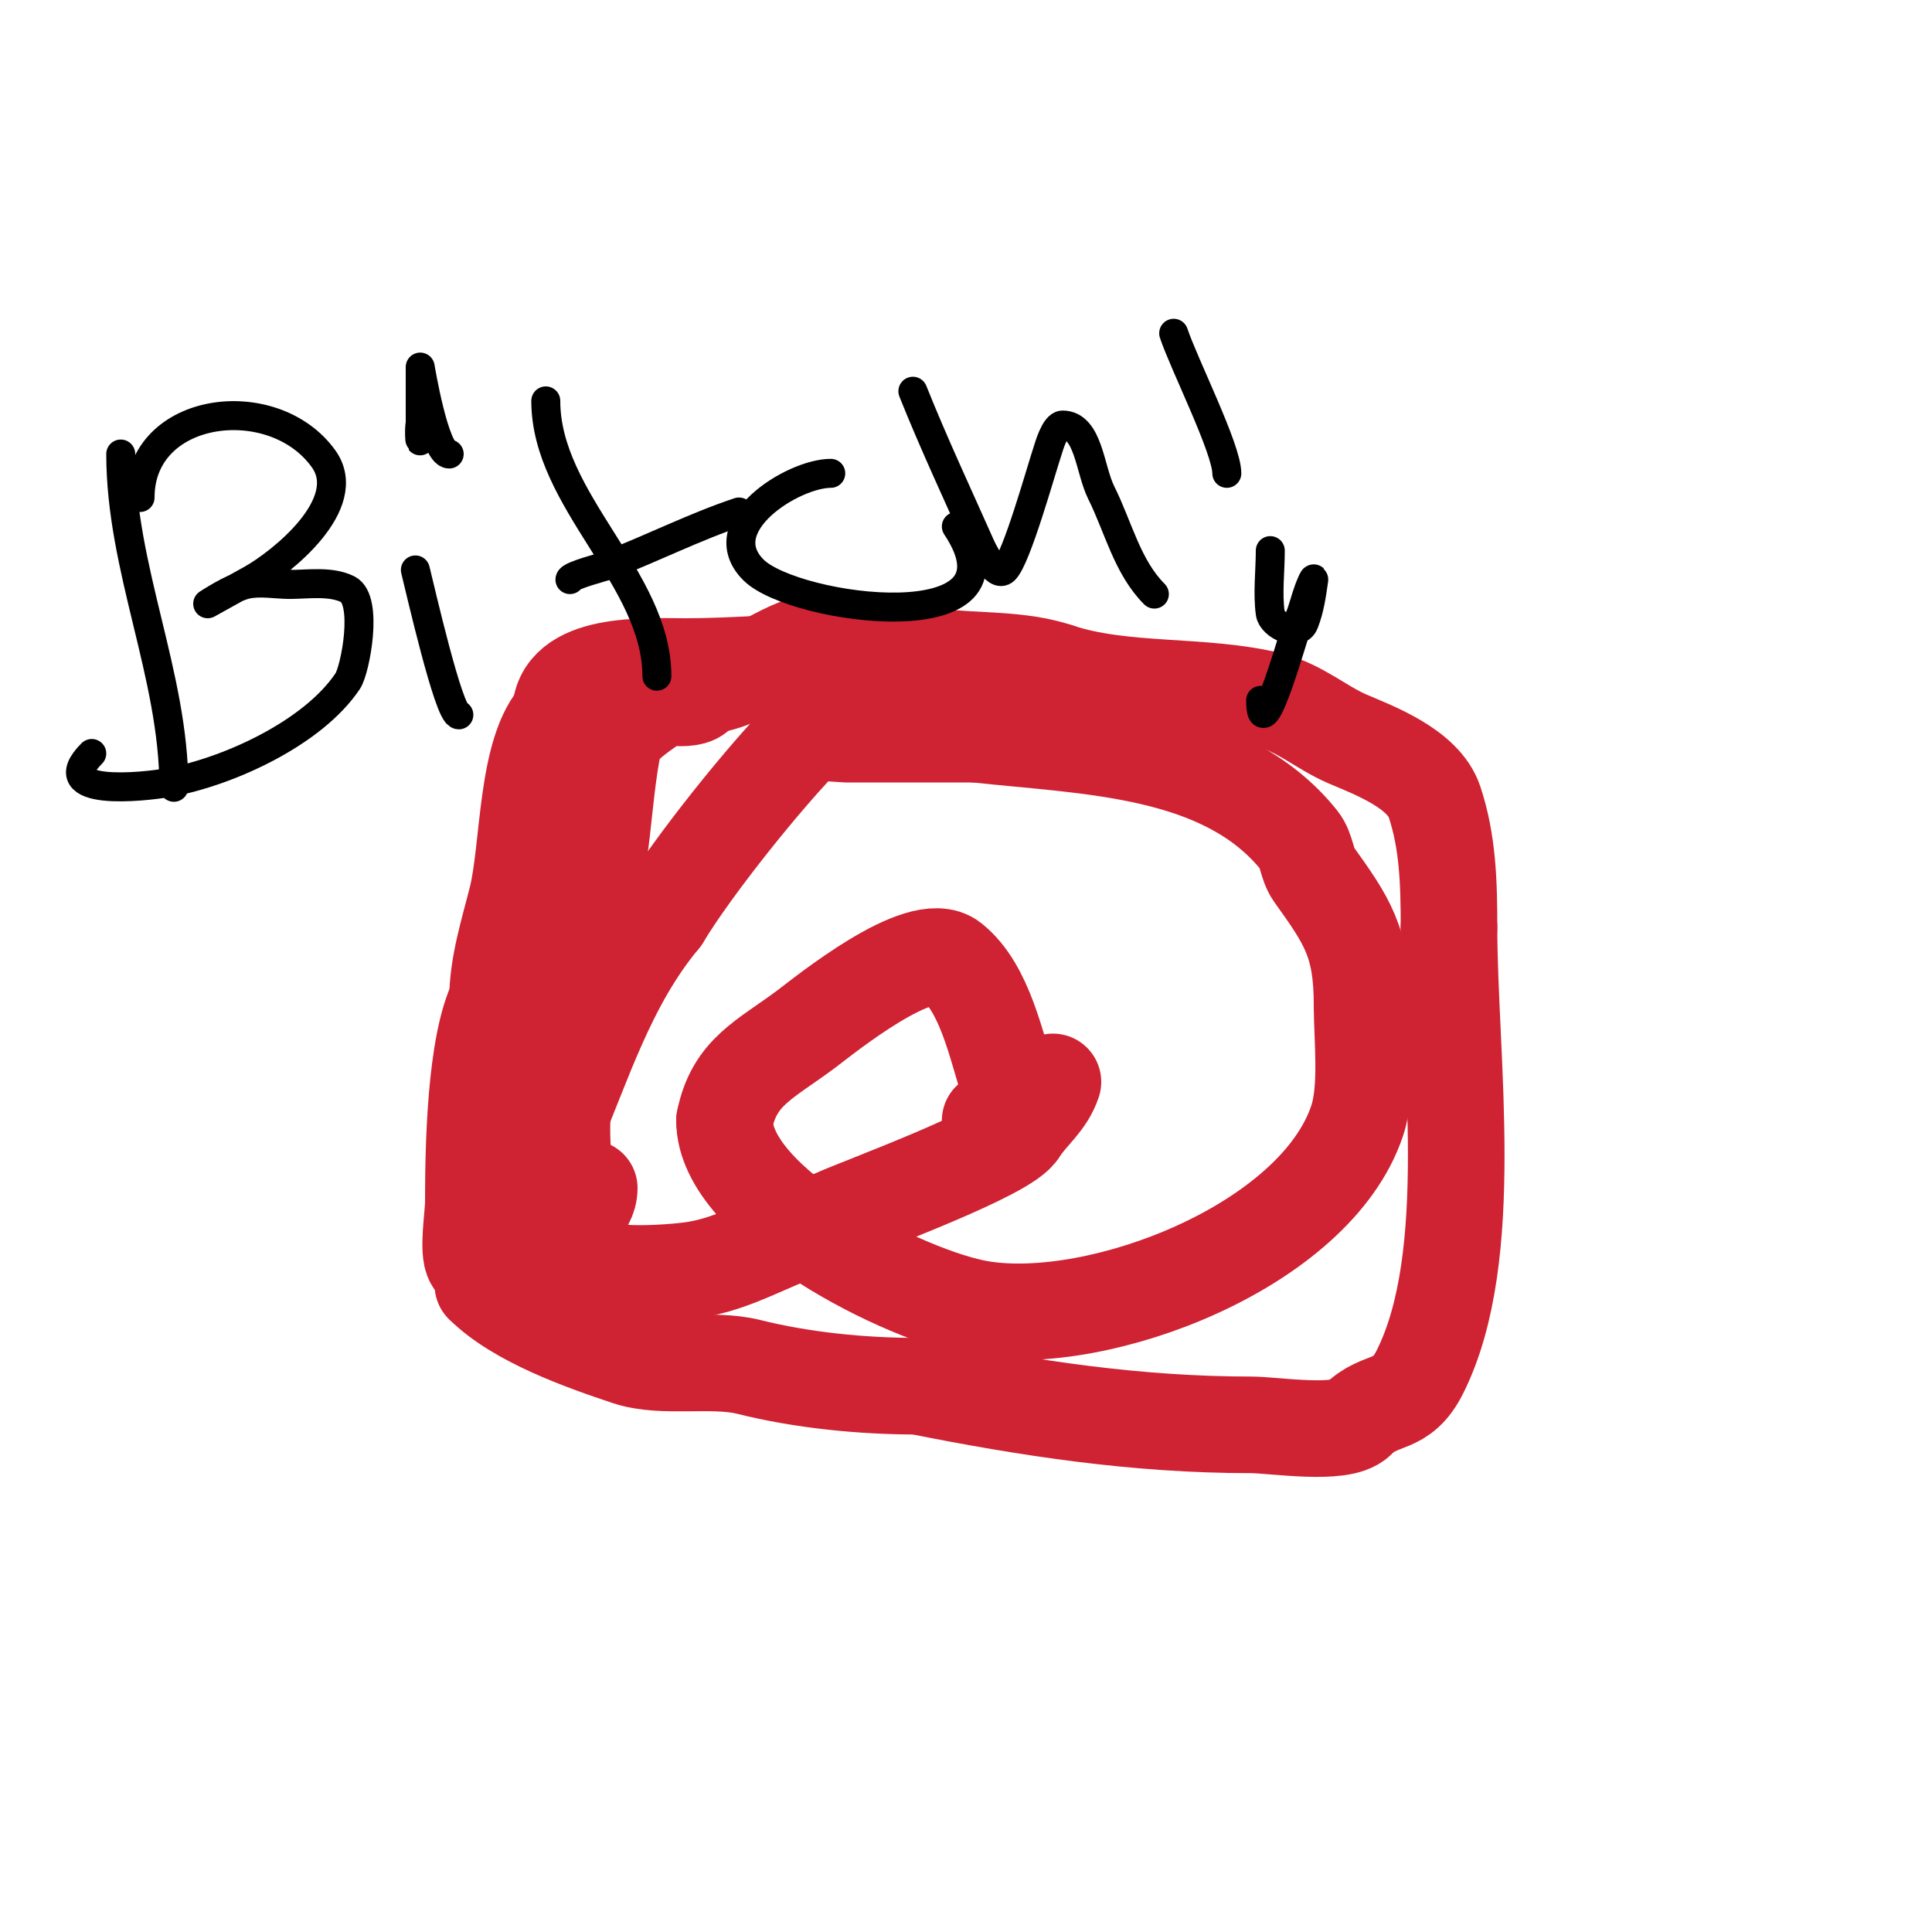
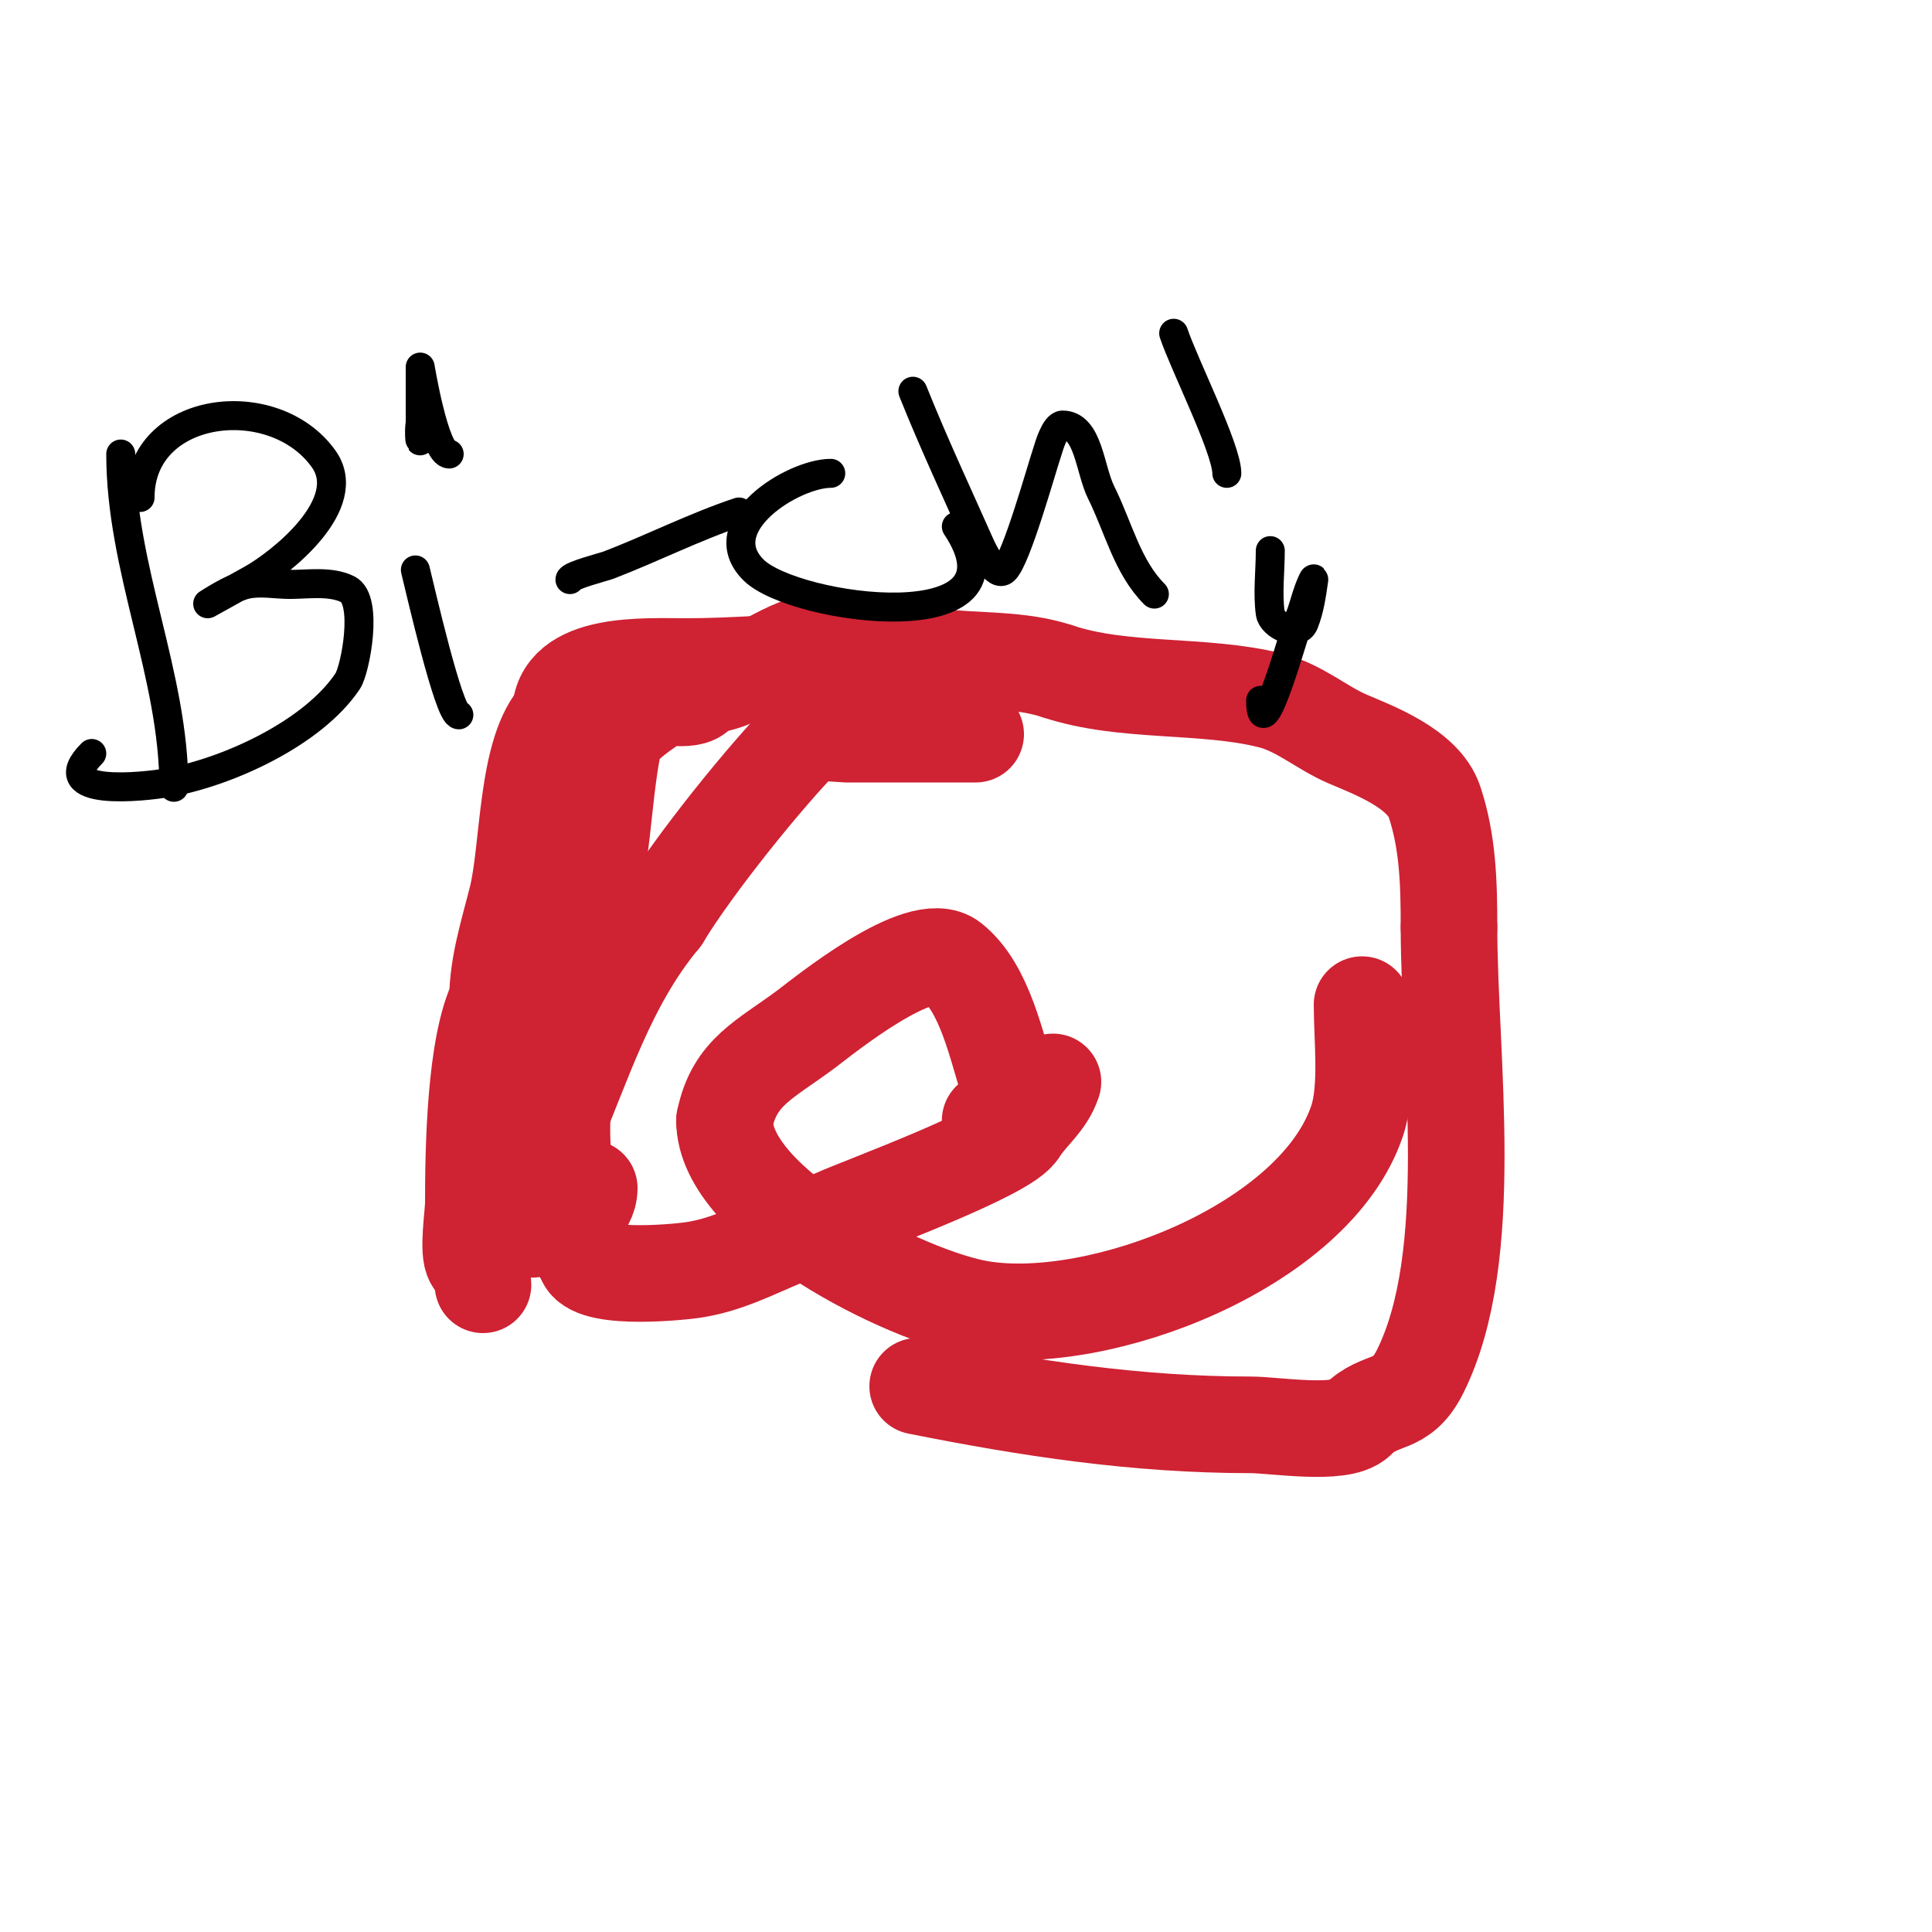
<svg xmlns="http://www.w3.org/2000/svg" viewBox="0 0 400 400" version="1.1">
  <g fill="none" stroke="#cf2233" stroke-width="20" stroke-linecap="round" stroke-linejoin="round">
    <path d="M172,137c-10.136,0 -19.553,1 -30,1" />
    <path d="M142,138c-8.347,0 -26,-1.119 -26,10" />
    <path d="M116,148c-7.204,7.204 -6.421,27.683 -9,38c-1.674,6.695 -4,13.838 -4,21" />
    <path d="M103,207c-4.654,9.308 -5,30.921 -5,42c0,2.541 -1.237,10.145 0,12c0.996,1.494 2,3.205 2,5" />
-     <path d="M100,266c7.109,7.109 20.72,11.907 30,15c7.245,2.415 17.41,0.103 25,2c11.047,2.762 23.382,4 35,4" />
    <path d="M190,287c23.062,4.612 45.41,8 69,8c4.666,0 18.708,2.292 22,-1" />
    <path d="M281,294c4.924,-4.924 9.099,-2.198 13,-10c11.992,-23.984 6,-64.865 6,-92" />
    <path d="M300,192c0,-9.18 -0.231,-17.692 -3,-26c-2.3,-6.899 -12.71,-10.733 -18,-13c-5.421,-2.323 -9.943,-6.486 -16,-8c-13.87,-3.468 -30.348,-1.449 -44,-6" />
    <path d="M219,139c-7.971,-2.657 -16.712,-1.964 -25,-3c-8.514,-1.064 -17.03,-5.242 -26,-3c-7.874,1.968 -15.053,9 -23,9" />
    <path d="M145,142c0,4.213 -7.42,1.42 -9,3c-1.407,1.407 -8.203,5.016 -9,9c-2.438,12.189 -1.958,23.875 -6,36" />
    <path d="M121,190c0,19.918 -8.046,37.815 -3,58c1.113,4.451 -0.401,8.599 3,12" />
    <path d="M121,260c0,5.226 18.499,3.467 22,3c7.294,-0.973 13.203,-4.219 20,-7c3.323,-1.359 6.726,-2.527 10,-4c5.483,-2.467 35.75,-13.501 38,-18" />
    <path d="M211,234c2.413,-3.619 5.61,-5.831 7,-10" />
    <path d="M122,246c0,4 -4.645,8 -9,8c-1.333,0 -3.404,1.193 -4,0c-2.217,-4.434 3.579,-14.684 5,-18c6.823,-15.921 11.63,-32.356 23,-46" />
    <path d="M137,190c6.461,-10.769 21.831,-29.831 30,-38c0.738,-0.738 7.389,0 8,0c9,0 18,0 27,0" />
-     <path d="M202,152c23.191,2.577 51.539,2.673 67,22c1.586,1.982 1.524,4.934 3,7c6.844,9.581 10,14.018 10,27" />
    <path d="M282,208c0,7.054 1.213,17.36 -1,24c-8.66,25.98 -53.42,43.097 -78,39c-15.456,-2.576 -53,-21.468 -53,-39" />
    <path d="M150,232c2.032,-10.16 8.447,-12.585 17,-19c3.529,-2.647 23.682,-19.055 30,-14c7.05,5.64 9.265,17.796 12,26c0.266,0.797 2.737,4.894 2,6c-1.015,1.522 -4.774,1 -6,1" />
  </g>
  <g fill="none" stroke="#000000" stroke-width="6" stroke-linecap="round" stroke-linejoin="round">
    <path d="M25,94c0,23.746 11,45.762 11,69" />
    <path d="M29,103c0,-19.059 27.643,-22.5 38,-8c6.669,9.337 -8.894,21.608 -15,25c-0.445,0.247 -9,5 -9,5c0,0 5.09,-3.353 8,-4c2.929,-0.651 6,0 9,0" />
    <path d="M60,121c3.767,0 8.477,-0.762 12,1c4.354,2.177 1.553,16.671 0,19c-7.178,10.766 -24.7,18.764 -37,21c-5.405,0.983 -25.018,3.018 -16,-6" />
    <path d="M86,118c0.948,3.791 6.918,30 9,30" />
    <path d="M81,95" />
-     <path d="M113,83c0,20.692 23,36.753 23,57" />
    <path d="M118,120c0,-0.855 7.107,-2.656 8,-3c9.025,-3.471 17.879,-7.96 27,-11" />
    <path d="M172,98c-7.819,0 -25.18,10.82 -16,20c8.409,8.409 58.04,15.06 42,-9" />
    <path d="M189,81c4.313,10.782 9.291,21.406 14,32c0.205,0.462 3.133,6.867 5,5c2.516,-2.516 7.436,-20.307 9,-25c0.144,-0.431 1.429,-5 3,-5c5.375,0 5.596,9.193 8,14c3.523,7.046 5.371,15.371 11,21" />
    <path d="M243,69c2.128,6.385 11,23.95 11,29" />
    <path d="M265,122" />
    <path d="M263,114c0,4.184 -0.588,8.887 0,13c0.361,2.526 5.782,5.045 7,2c1.141,-2.853 1.565,-5.958 2,-9c0.105,-0.738 -0.738,1.302 -1,2c-0.74,1.974 -1.197,4.051 -2,6c-0.64,1.554 -8,28.151 -8,17" />
    <path d="M88,86c-1.7,0 -1,6.7 -1,5c0,-1.455 0,-15 0,-15c0,0 2.964,18 6,18" />
  </g>
</svg>